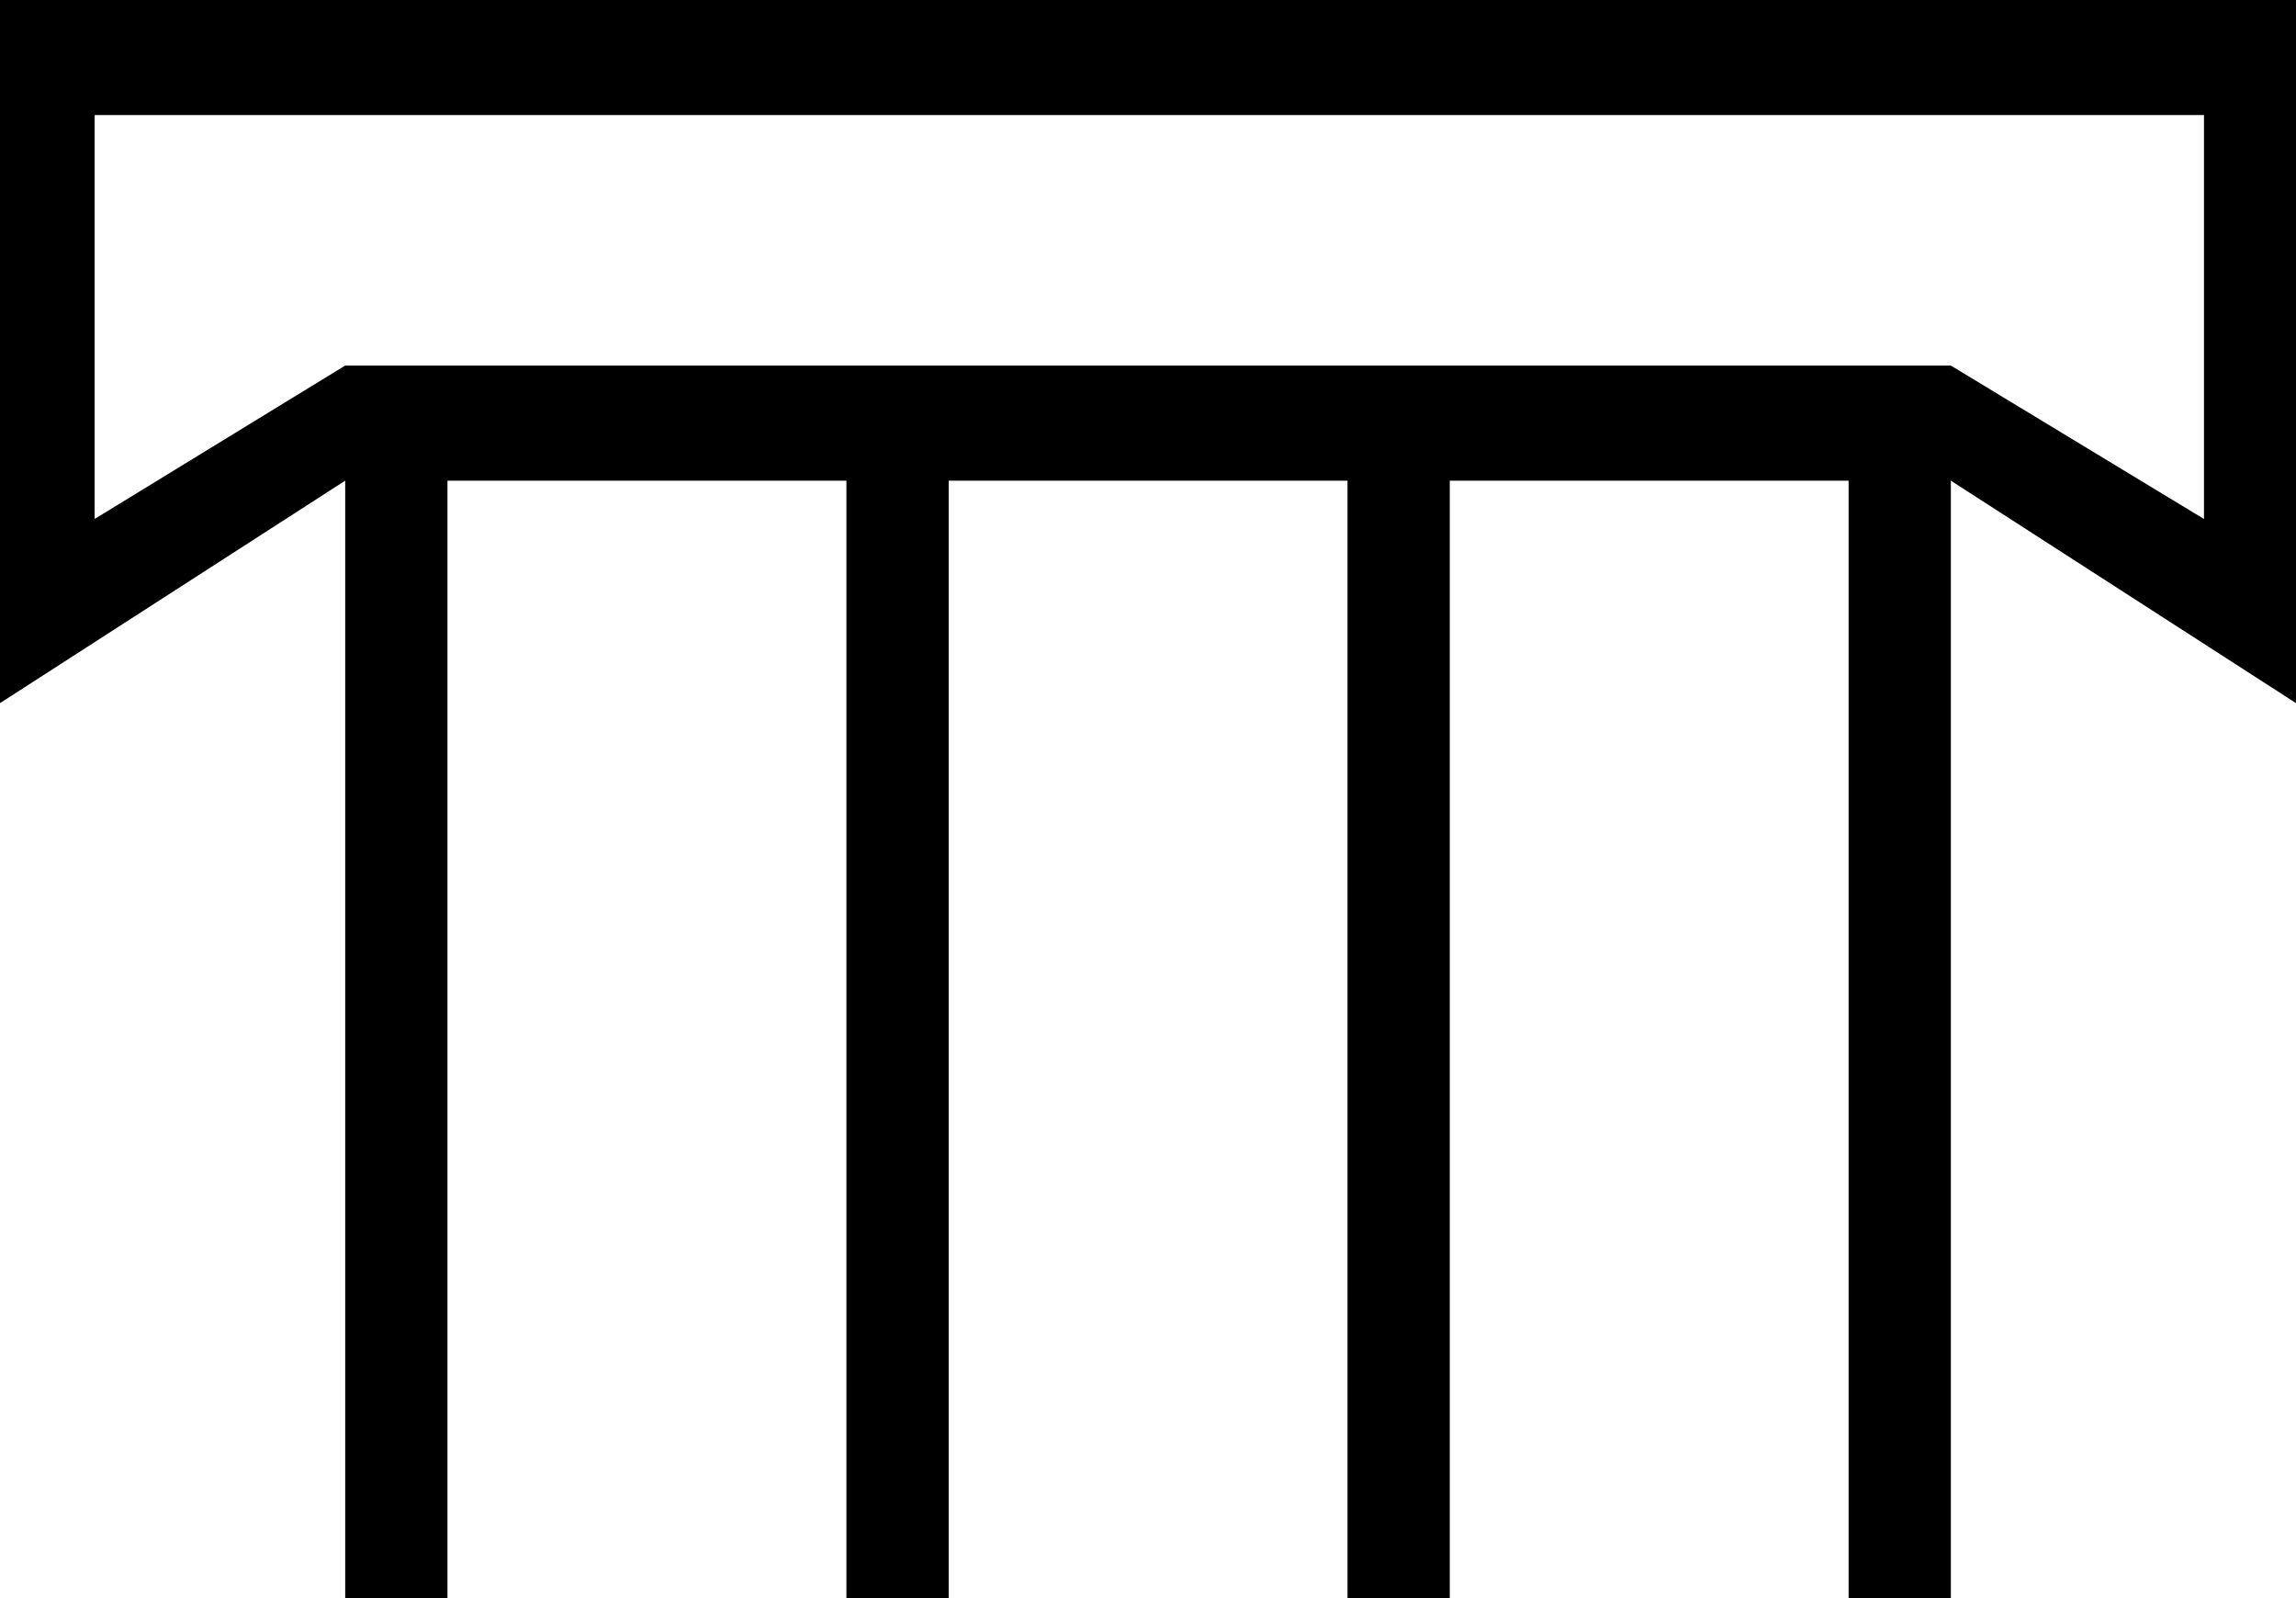
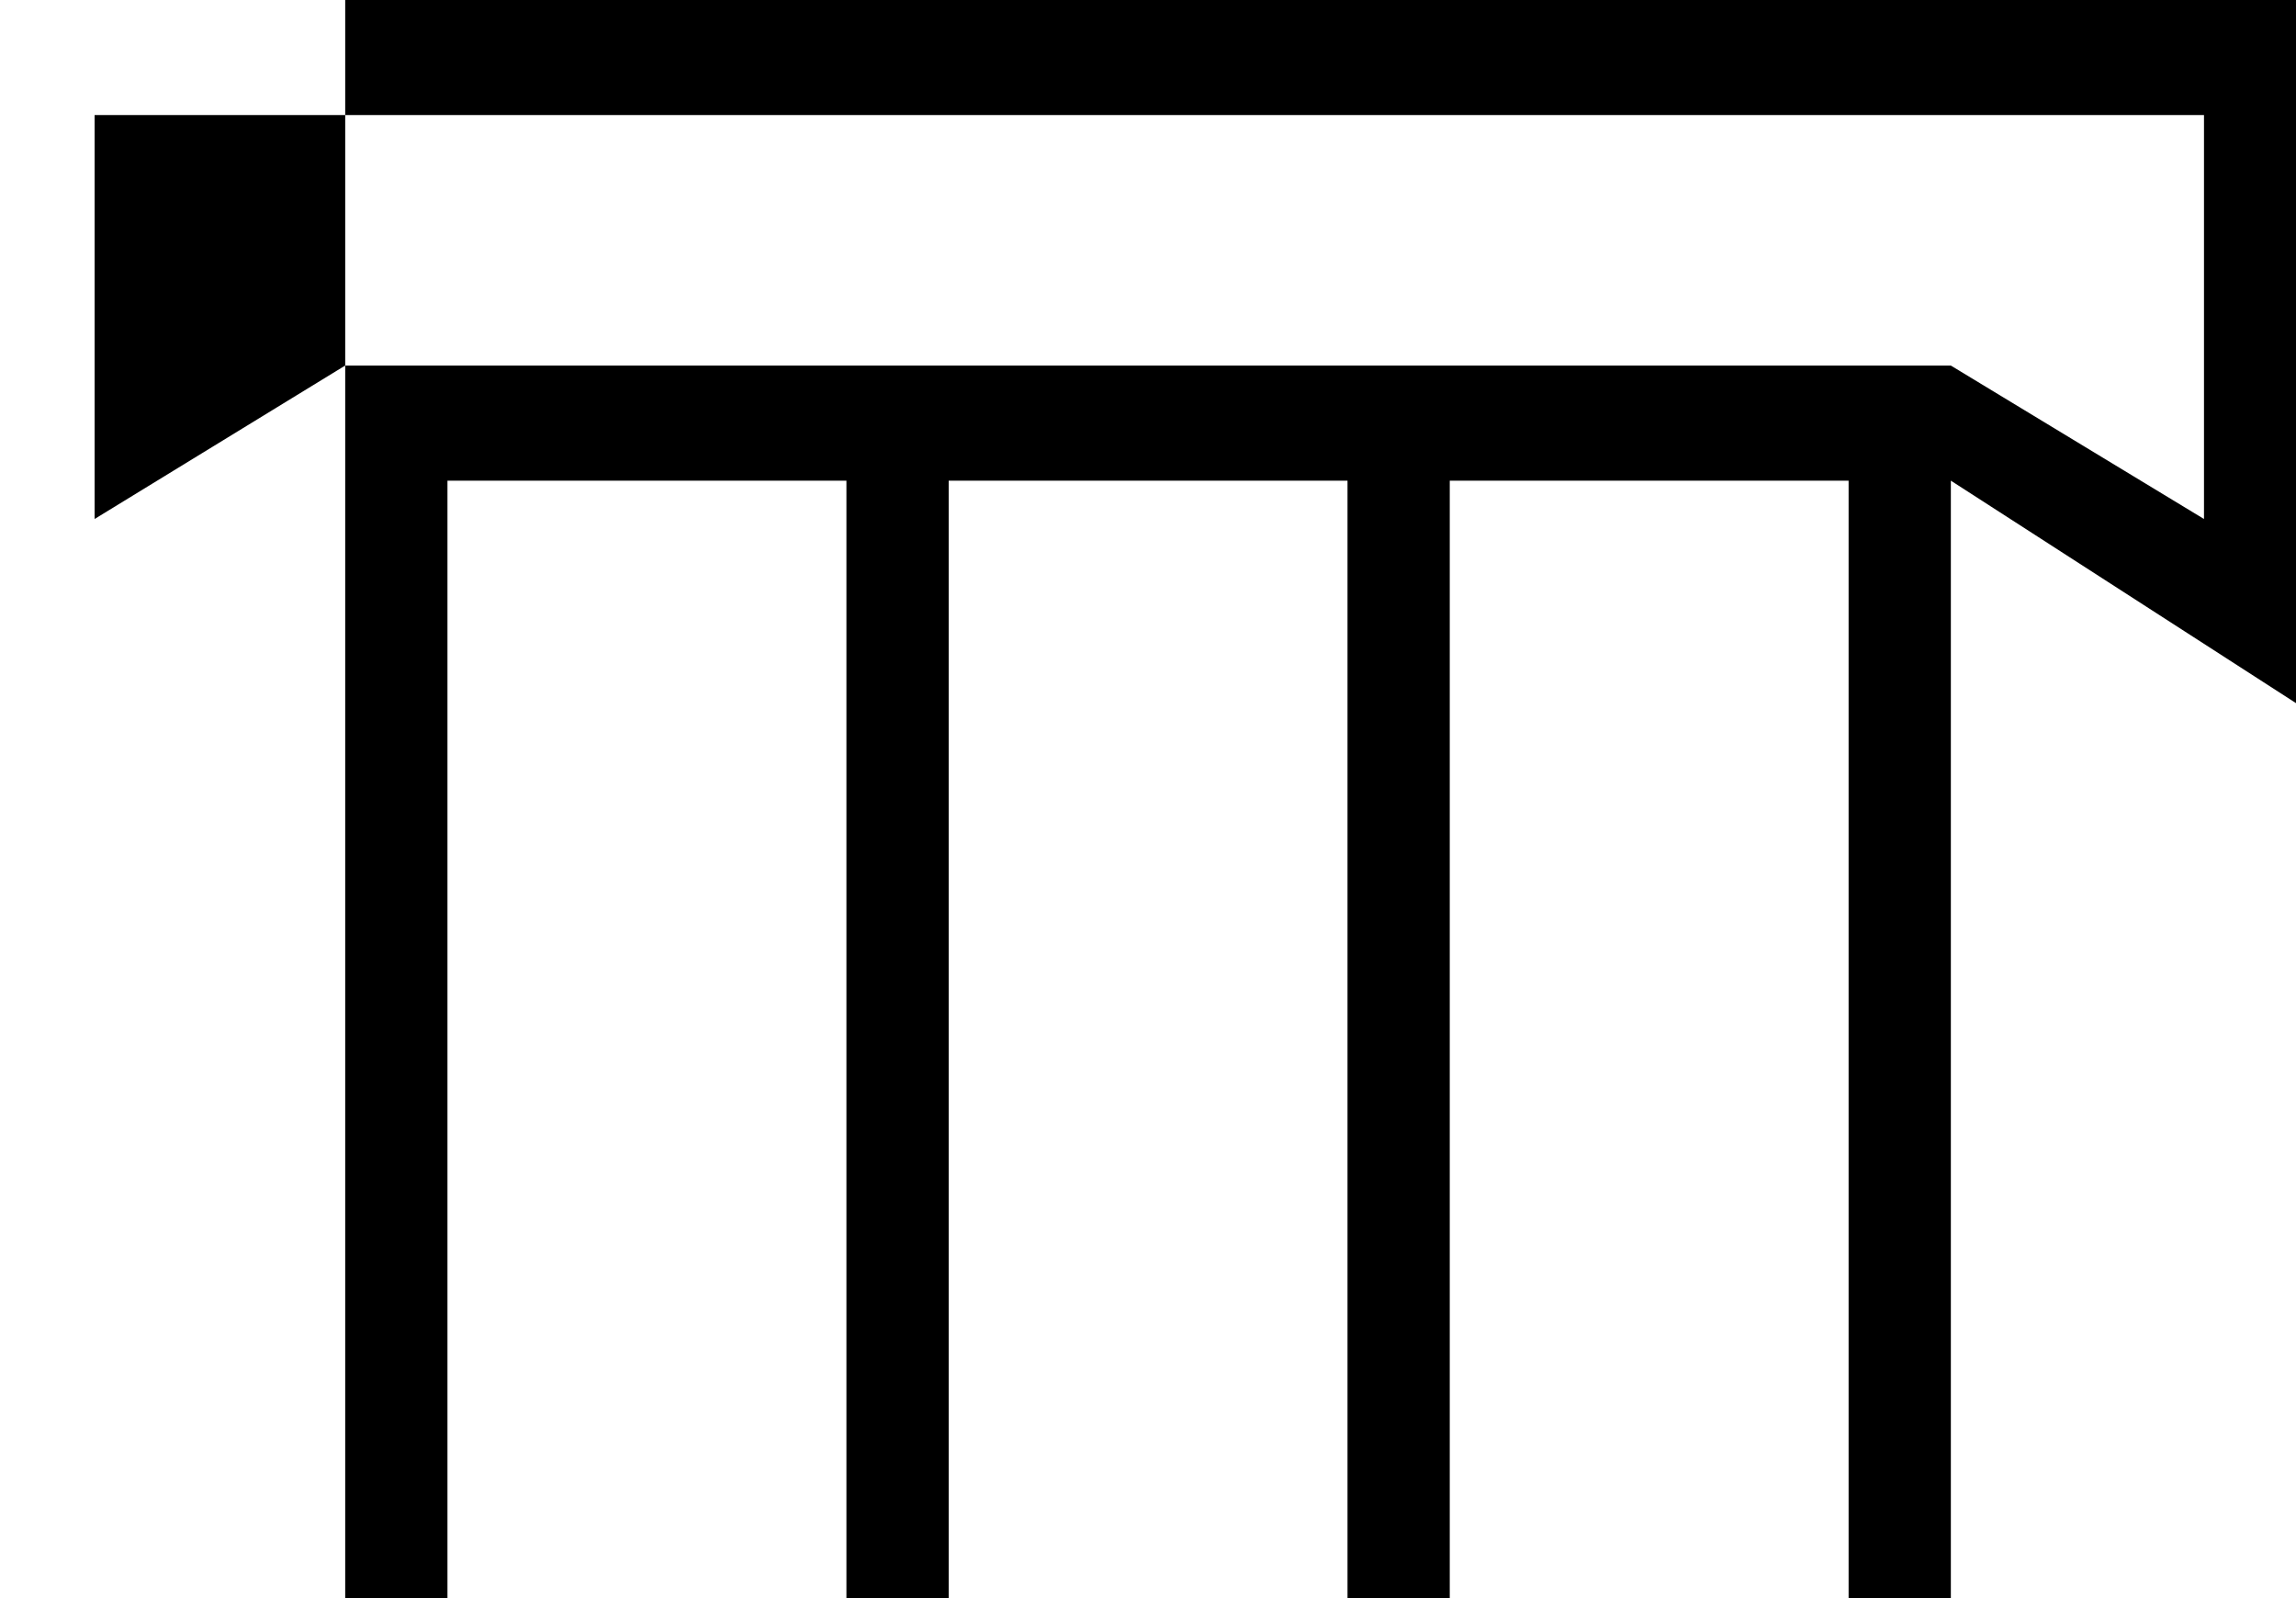
<svg xmlns="http://www.w3.org/2000/svg" id="a" data-name="Ebene 1" width="12.809mm" height="8.915mm" viewBox="0 0 36.308 25.27">
-   <path d="M1.496,1.819v6.388l3.962-2.426H30.85l4.003,2.426V1.819H1.496ZM36.308,0V11.119l-5.458-3.518V25.27h-1.617V7.601h-6.307V25.27h-1.617V7.601h-6.307V25.27h-1.617V7.601H7.076V25.27h-1.617V7.601L0,11.119V0H36.308Z" />
+   <path d="M1.496,1.819v6.388l3.962-2.426H30.85l4.003,2.426V1.819H1.496ZM36.308,0V11.119l-5.458-3.518V25.27h-1.617V7.601h-6.307V25.27h-1.617V7.601h-6.307V25.27h-1.617V7.601H7.076V25.27h-1.617V7.601V0H36.308Z" />
</svg>